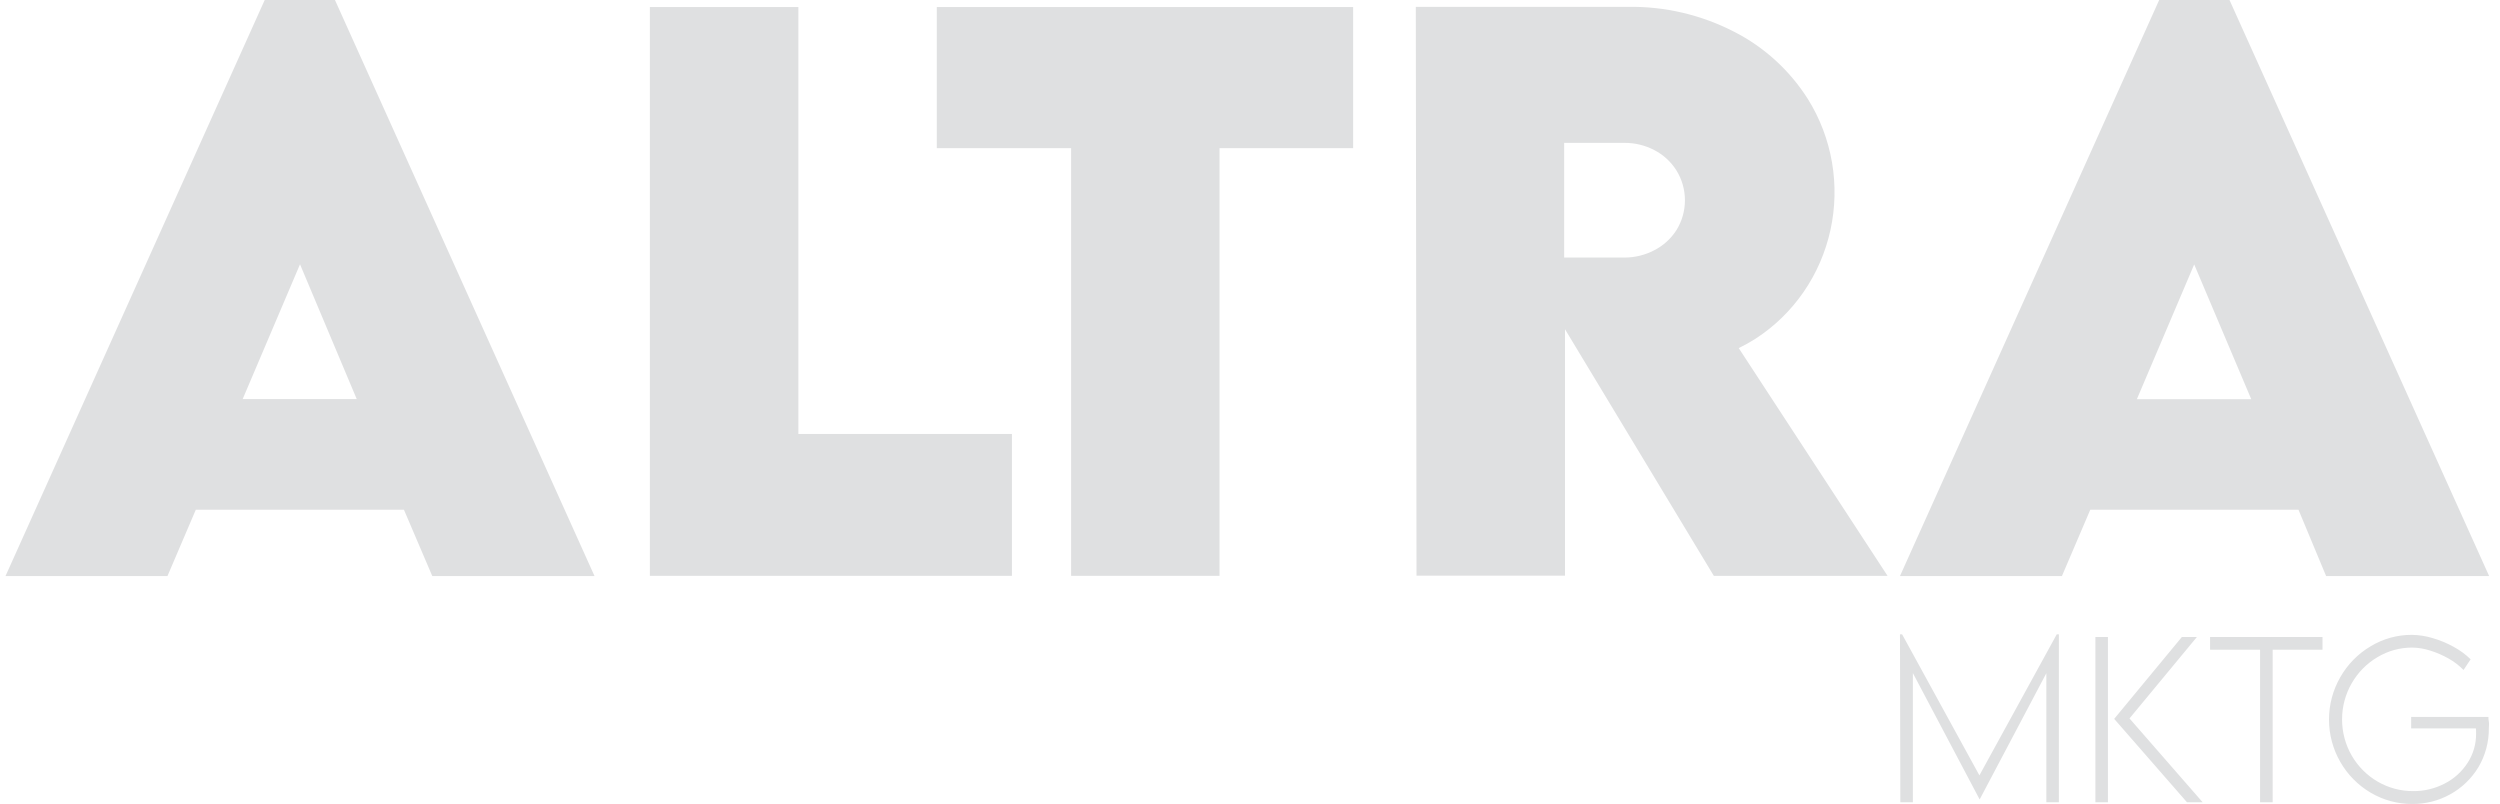
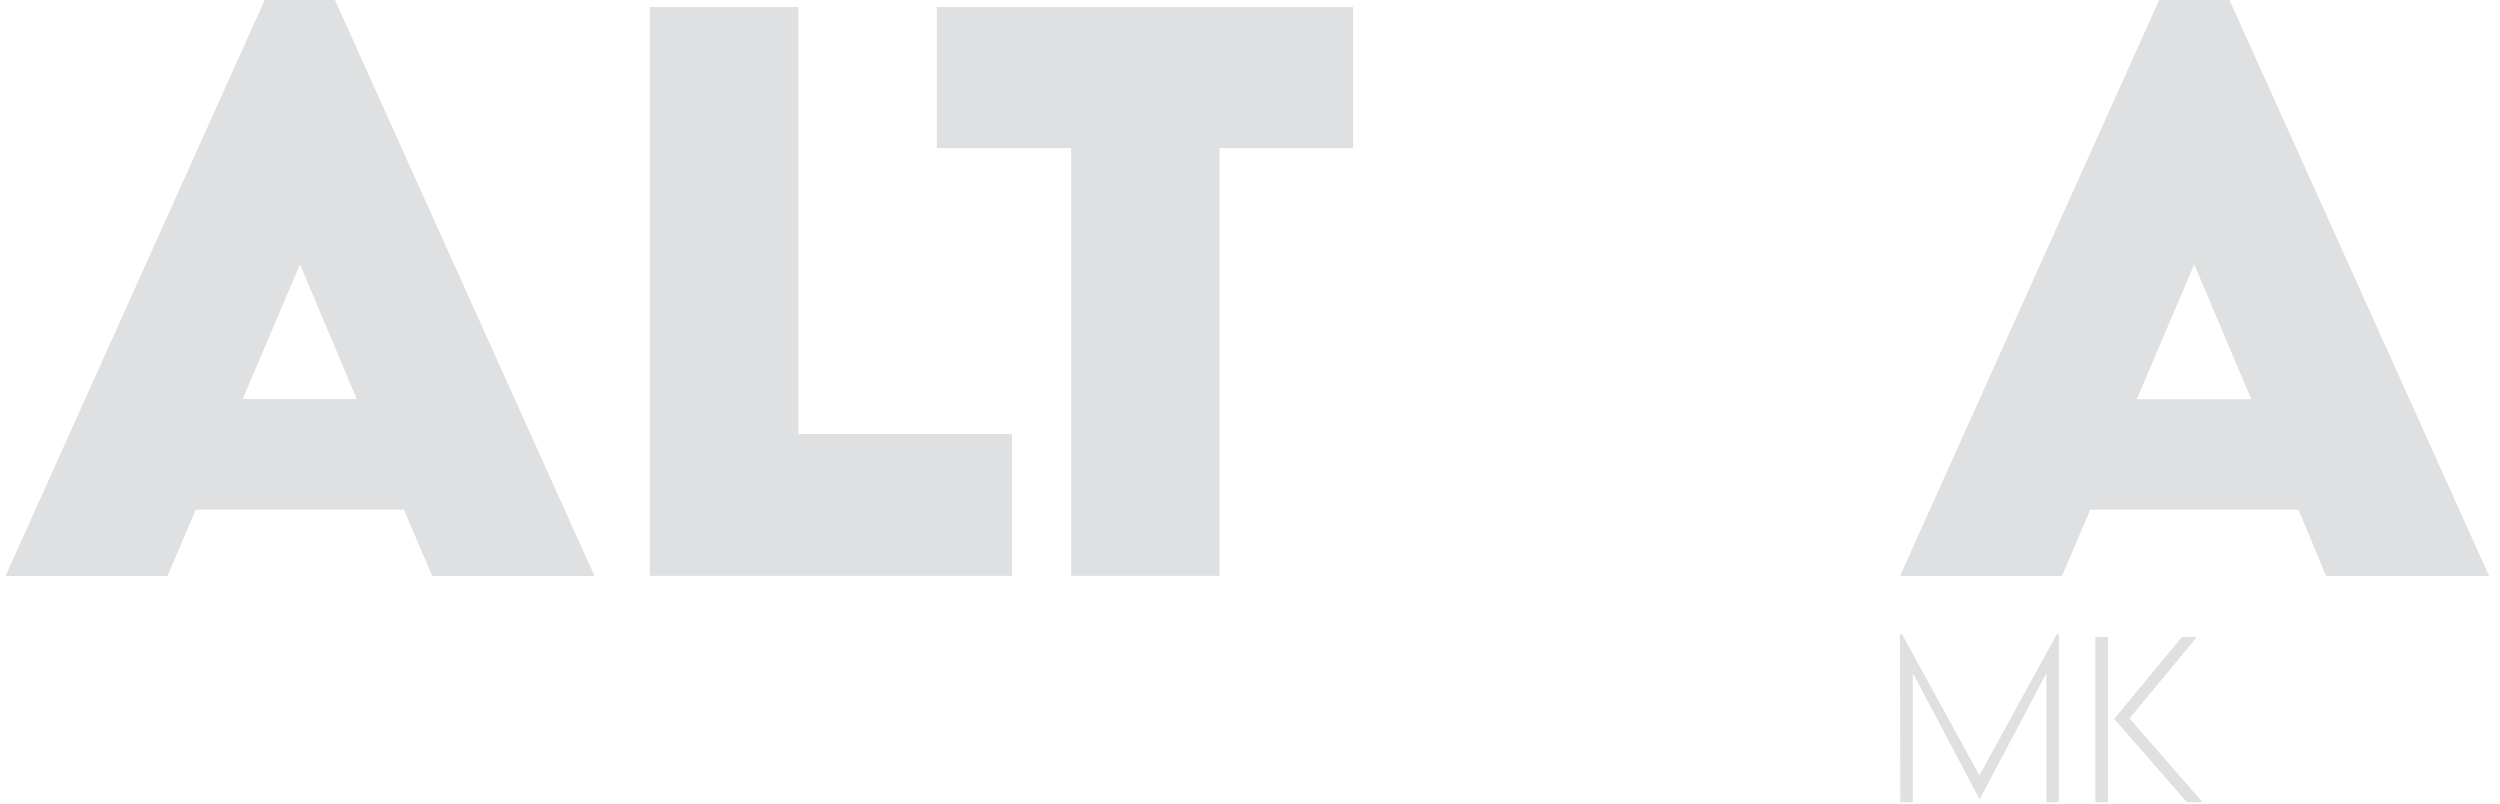
<svg xmlns="http://www.w3.org/2000/svg" width="227" height="73" viewBox="0 0 227 73" fill="none">
  <path d="M172.518 57.596H172.711L180.003 70.903H179.456L186.754 57.596H186.947V72.845H185.808V60.463L186.111 60.555L179.752 72.59L173.393 60.555L173.689 60.463V72.845H172.55L172.518 57.596Z" fill="#DFE0E1" />
  <path d="M190.262 57.839H191.401V72.846H190.262V57.839ZM191.968 65.273L198.114 57.839H199.478L193.358 65.234L200 72.846H198.577L191.968 65.273Z" fill="#DFE0E1" />
-   <path d="M200.675 57.839H210.883V58.994H200.675V57.839ZM205.213 58.685H206.358V72.846H205.213V58.685Z" fill="#DFE0E1" />
-   <path d="M219.05 73C217.714 73.009 216.401 72.653 215.246 71.97C214.108 71.299 213.161 70.338 212.498 69.181C211.827 68.015 211.473 66.688 211.473 65.336C211.473 63.984 211.827 62.656 212.498 61.49C213.158 60.328 214.106 59.362 215.246 58.688C216.382 57.998 217.682 57.637 219.005 57.645C219.634 57.655 220.26 57.752 220.864 57.934C221.536 58.126 222.183 58.395 222.795 58.734C223.356 59.038 223.873 59.417 224.333 59.863L223.69 60.834C223.285 60.423 222.826 60.072 222.325 59.791C221.794 59.491 221.233 59.249 220.652 59.069C220.127 58.9 219.581 58.809 219.03 58.8C217.919 58.796 216.827 59.097 215.87 59.673C214.903 60.242 214.098 61.059 213.534 62.042C212.961 63.036 212.659 64.169 212.659 65.323C212.659 66.476 212.961 67.609 213.534 68.603C214.106 69.592 214.922 70.411 215.901 70.977C216.88 71.544 217.988 71.838 219.114 71.832C220.111 71.843 221.097 71.607 221.984 71.143C222.828 70.712 223.545 70.063 224.063 69.26C224.568 68.481 224.834 67.568 224.829 66.635C224.836 66.385 224.821 66.134 224.784 65.887L225.363 66.136H218.934V65.099H225.949C225.949 65.211 225.949 65.362 225.987 65.539C226.026 65.716 225.987 65.906 225.987 66.11C226.001 67.355 225.676 68.579 225.048 69.647C224.42 70.691 223.531 71.547 222.473 72.127C221.423 72.708 220.245 73.008 219.05 73Z" fill="#DFE0E1" />
  <path d="M24.036 0L0.5 52.304H15.206L17.78 46.281H36.676L39.25 52.304H53.982L30.414 0H24.036ZM22.035 36.234L27.241 23.997L32.39 36.234H22.035Z" fill="#DFE0E1" />
  <path d="M72.492 0.638H59.009V52.286H91.883V39.405H72.492V0.638Z" fill="#DFE0E1" />
  <path d="M85.061 13.453H97.257V52.286H110.733V13.453H122.865V0.638H85.061V13.453Z" fill="#DFE0E1" />
-   <path d="M159.402 30.755C161.117 29.646 162.601 28.203 163.768 26.509C164.936 24.815 165.764 22.902 166.206 20.881C166.648 18.86 166.694 16.77 166.343 14.731C165.991 12.691 165.249 10.742 164.158 8.996C162.501 6.381 160.185 4.268 157.452 2.88C154.461 1.34 151.148 0.566 147.798 0.623H128.555L128.619 52.271H142.102V29.895L155.618 52.291H171.392L157.877 31.608C158.4 31.352 158.909 31.068 159.402 30.755ZM142.025 12.973H147.521C148.456 12.97 149.379 13.195 150.211 13.629C151.03 14.05 151.723 14.687 152.219 15.473C152.724 16.284 152.992 17.225 152.992 18.186C152.992 19.147 152.724 20.088 152.219 20.899C151.716 21.683 151.016 22.315 150.192 22.73C149.365 23.16 148.45 23.385 147.521 23.386H142.025V12.973Z" fill="#DFE0E1" />
  <path d="M211.211 52.304H226.013L202.438 0H196.054L172.518 52.304H187.224L189.798 46.281H208.701L211.211 52.304ZM194.027 36.248L199.233 24.01L204.414 36.248H194.027Z" fill="#DFE0E1" />
</svg>